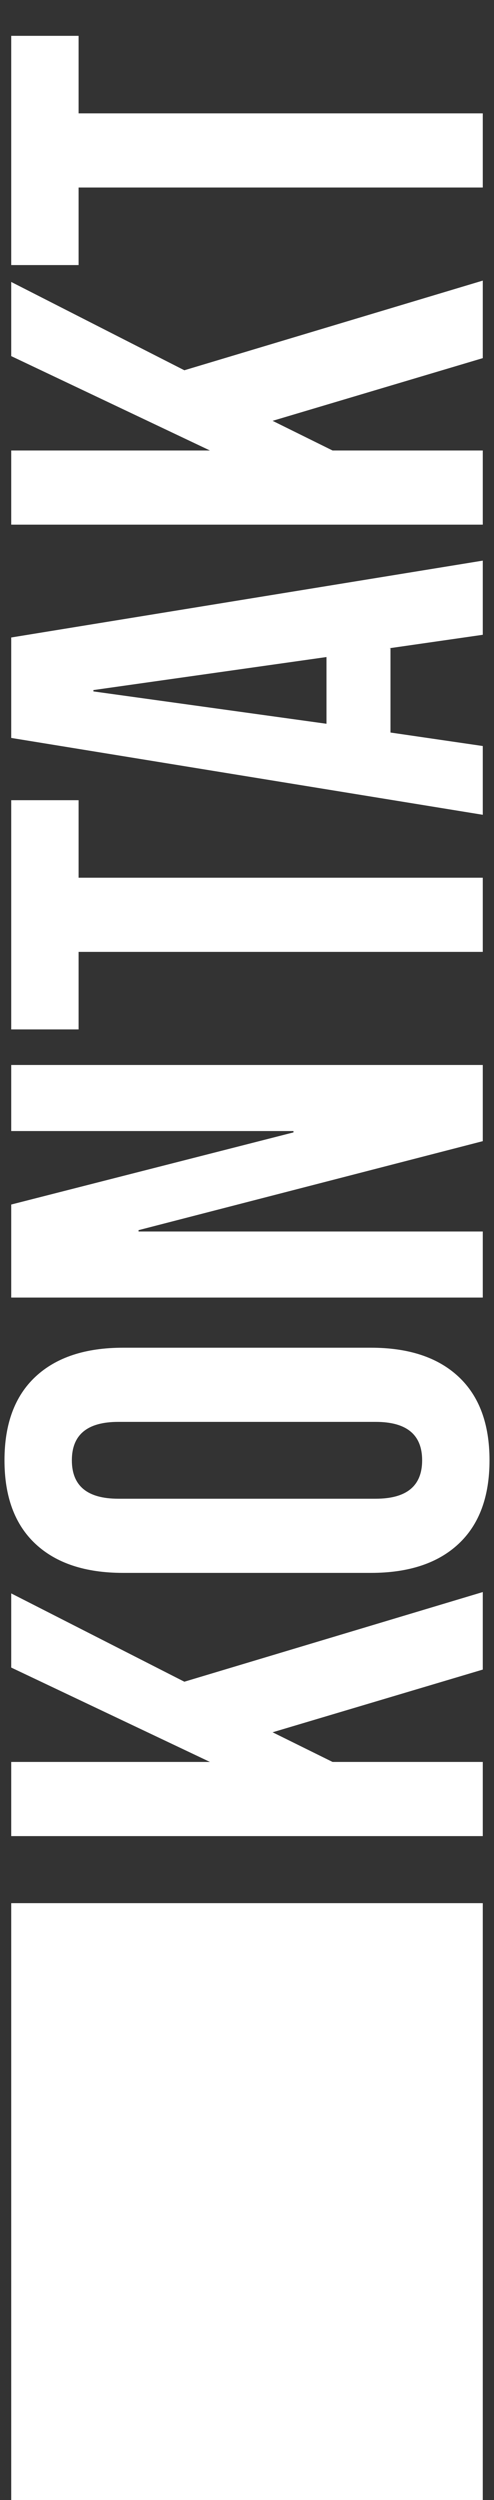
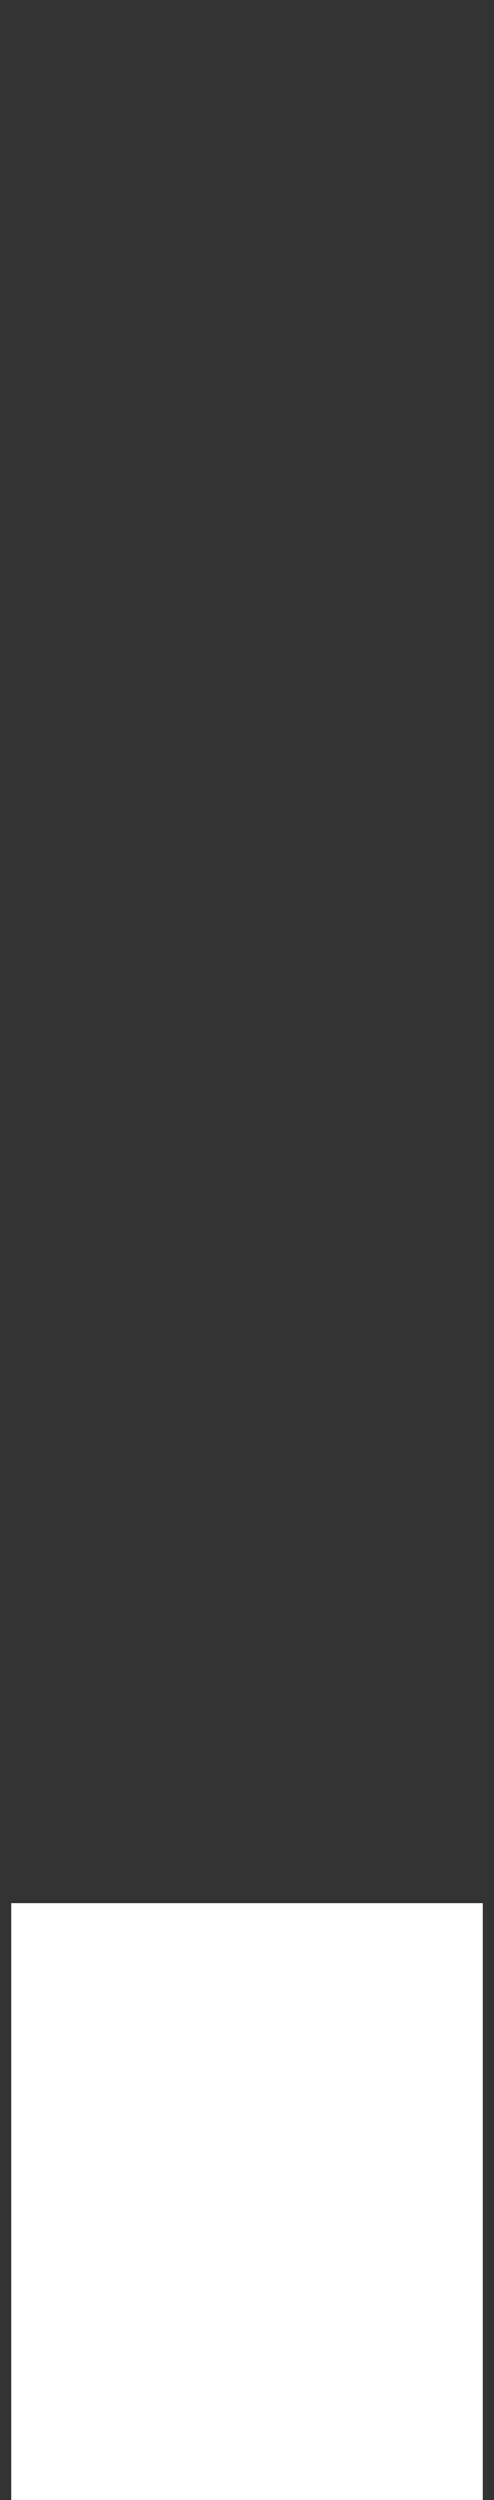
<svg xmlns="http://www.w3.org/2000/svg" width="88" height="445" viewBox="0 0 88 445" fill="none">
  <rect x="0" y="0" width="88" height="445" fill="#333333" stroke="none" />
-   <path d="M2 326.825L2 313.625L37.4 313.625L2 296.825L2 283.625L32.84 299.345L86 283.385L86 297.185L48.56 308.345L59.24 313.625L86 313.625L86 326.825L2 326.825ZM87.2 259.933C87.2 266.413 85.36 271.373 81.68 274.813C78 278.253 72.8 279.973 66.08 279.973L21.92 279.973C15.2 279.973 10 278.253 6.32 274.813C2.64 271.373 0.8 266.413 0.8 259.933C0.8 253.453 2.64 248.493 6.32 245.053C10 241.613 15.2 239.893 21.92 239.893L66.08 239.893C72.8 239.893 78 241.613 81.68 245.053C85.36 248.493 87.2 253.453 87.2 259.933ZM75.2 259.933C75.2 255.373 72.44 253.093 66.92 253.093L21.08 253.093C15.56 253.093 12.8 255.373 12.8 259.933C12.8 264.493 15.56 266.773 21.08 266.773L66.92 266.773C72.44 266.773 75.2 264.493 75.2 259.933ZM2 230.966L2 214.406L52.28 201.566L52.28 201.326L2 201.326L2 189.566L86 189.566L86 203.126L24.68 218.966L24.68 219.206L86 219.206L86 230.966L2 230.966ZM14 169.435L14 183.235L2 183.235L2 142.435L14 142.435L14 156.235L86 156.235L86 169.435L14 169.435ZM2 131.352L2 113.472L86 99.792L86 112.992L69.32 115.392L69.56 115.392L69.56 130.392L86 132.792L86 145.032L2 131.352ZM58.16 116.952L16.64 122.832L16.64 123.072L58.16 128.832L58.16 116.952ZM2 93.388L2 80.188L37.4 80.188L2 63.388L2 50.188L32.84 65.908L86 49.948L86 63.748L48.56 74.908L59.24 80.188L86 80.188L86 93.388L2 93.388ZM14 33.38L14 47.181L2 47.181L2 6.38L14 6.38L14 20.18L86 20.18L86 33.38L14 33.38Z" fill="white" />
  <rect x="86" y="338.761" width="106.239" height="84" transform="rotate(90 86 338.761)" fill="white" />
</svg>